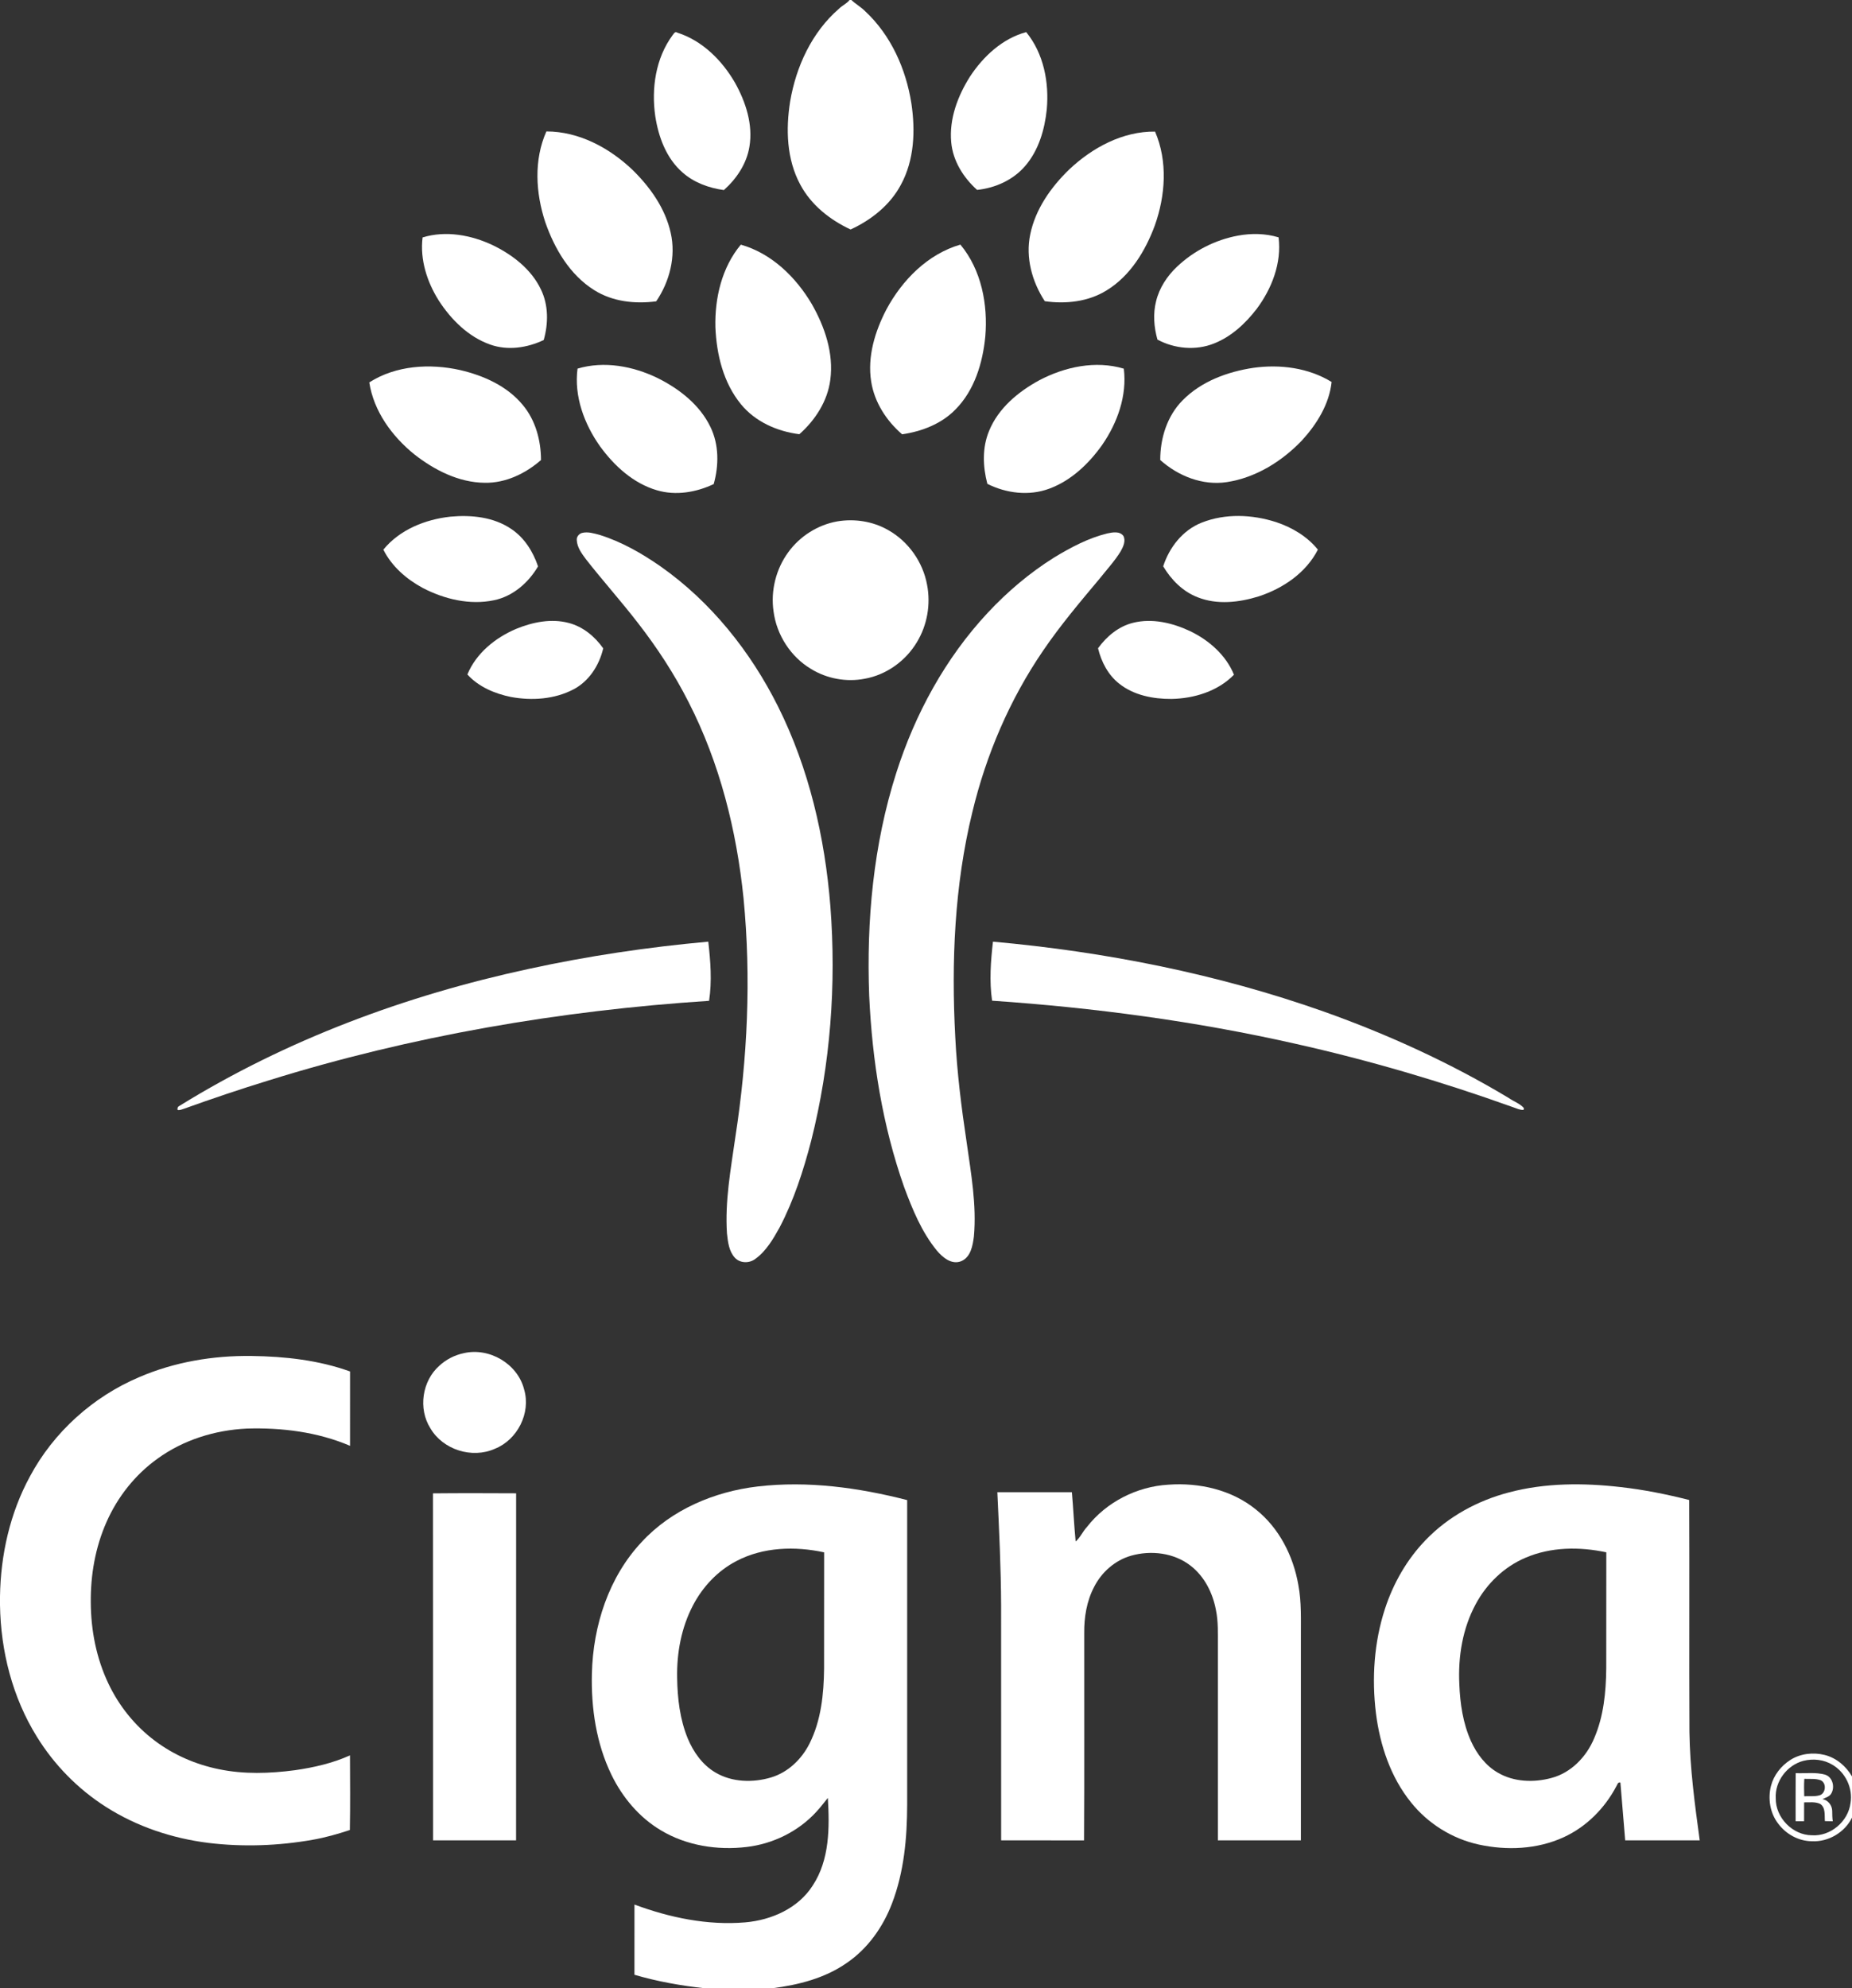
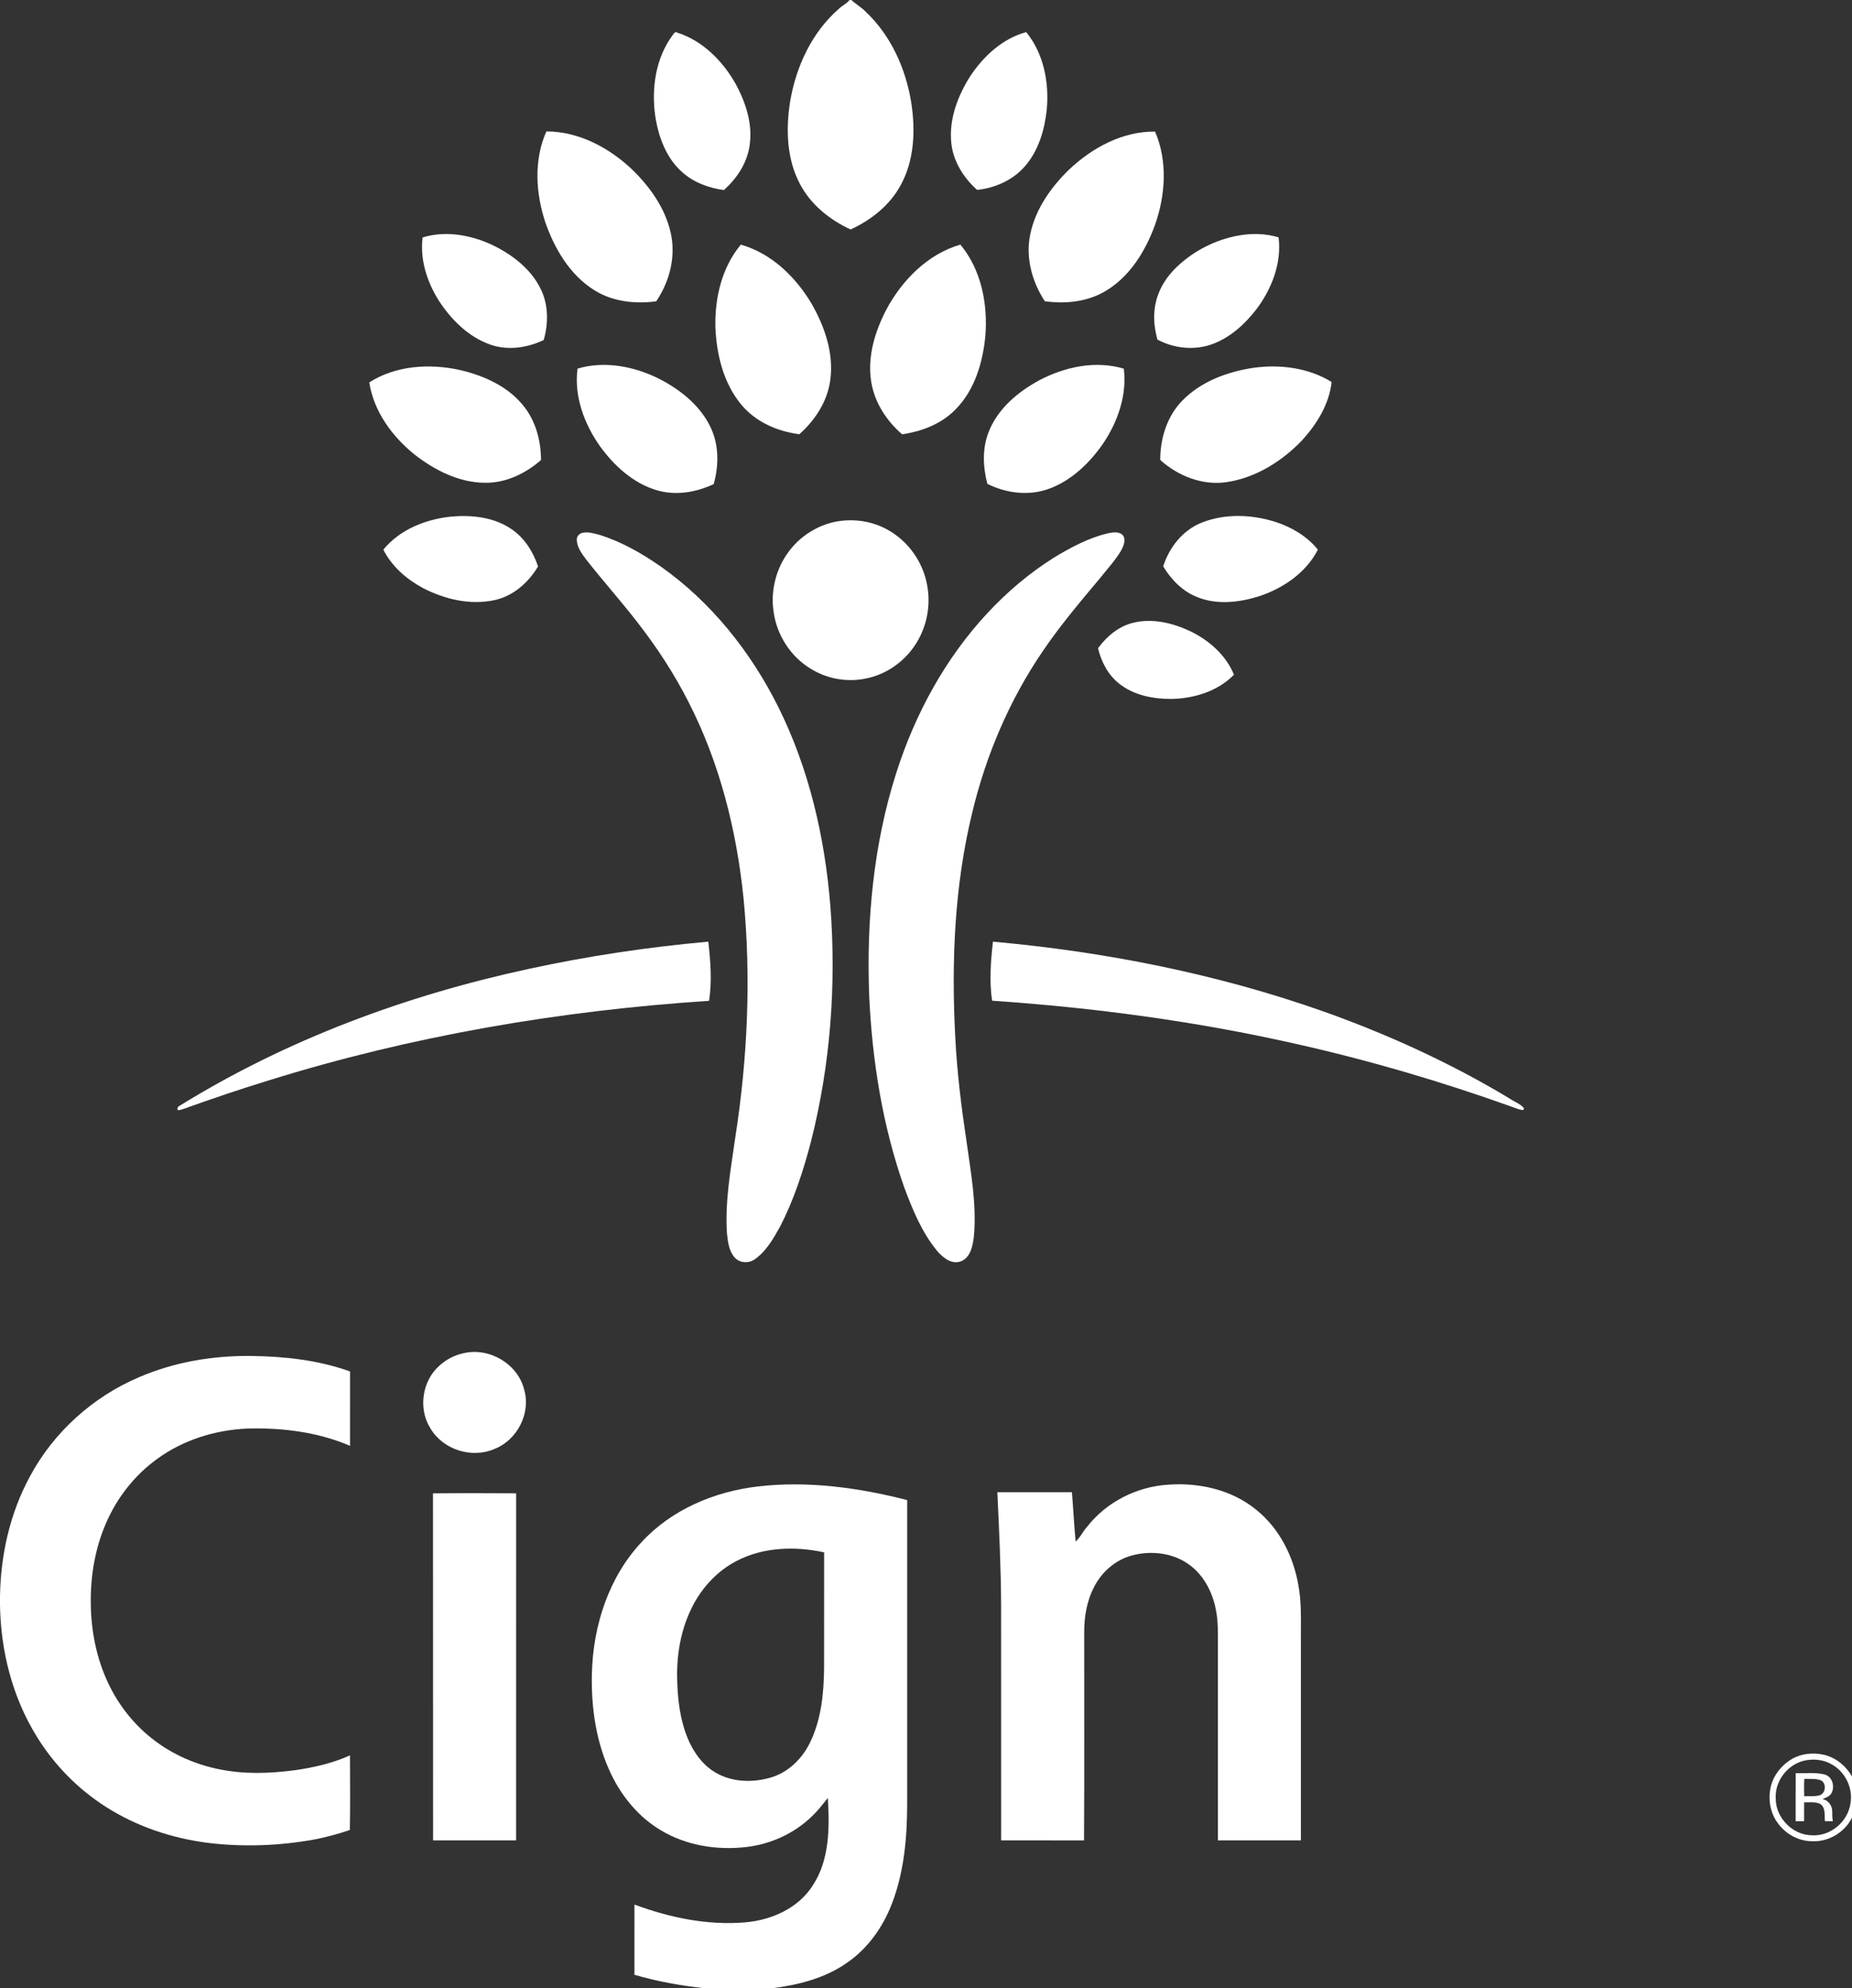
<svg xmlns="http://www.w3.org/2000/svg" width="1200pt" height="1288pt" viewBox="0 0 1200 1288">
  <rect x="0" y="0" width="1200" height="1288" fill="#333333" stroke="none" />
  <g id="#ffffffff">
    <path fill="#ffffff" opacity="1.00" d=" M 550.46 0.00 L 551.65 0.00 C 554.46 2.66 557.93 4.57 560.66 7.35 C 577.32 22.86 587.04 44.74 590.53 66.99 C 593.18 84.67 592.44 103.73 583.71 119.73 C 576.71 132.88 564.51 142.52 551.14 148.67 C 537.75 142.43 525.50 132.75 518.50 119.52 C 509.69 103.19 509.11 83.77 511.96 65.81 C 515.77 43.17 526.03 20.89 543.59 5.67 C 545.71 3.57 548.62 2.36 550.46 0.00 Z" />
    <path fill="#ffffff" opacity="1.00" d=" M 435.76 22.85 C 436.53 21.95 437.34 20.08 438.83 21.14 C 455.11 26.32 467.92 39.16 476.30 53.70 C 483.24 66.17 488.01 80.73 485.57 95.12 C 483.76 106.12 477.25 115.81 469.04 123.13 C 459.34 121.79 449.67 118.32 442.27 111.74 C 431.70 102.55 426.63 88.70 424.57 75.18 C 421.99 57.25 424.83 37.70 435.76 22.85 Z" />
    <path fill="#ffffff" opacity="1.00" d=" M 628.51 49.60 C 637.11 36.51 649.52 24.96 664.93 20.80 C 676.26 34.66 679.86 53.43 678.25 70.92 C 676.89 83.93 673.04 97.24 664.40 107.35 C 656.63 116.54 644.94 121.80 633.11 123.02 C 624.21 115.04 617.37 104.15 616.33 92.04 C 614.96 76.98 620.57 62.15 628.51 49.60 Z" />
    <path fill="#ffffff" opacity="1.00" d=" M 354.03 85.14 C 375.16 85.14 394.96 95.82 409.94 110.14 C 421.33 121.32 431.07 135.03 434.58 150.83 C 438.07 166.10 433.90 182.41 425.19 195.20 C 411.49 197.02 396.87 195.45 384.99 187.93 C 369.21 178.05 359.30 161.12 353.30 143.91 C 347.07 125.04 345.79 103.61 354.03 85.14 Z" />
    <path fill="#ffffff" opacity="1.00" d=" M 692.80 109.77 C 707.74 95.67 727.45 84.99 748.42 85.25 C 756.71 104.49 755.17 126.68 748.25 146.09 C 742.14 162.60 732.33 178.75 717.00 188.13 C 705.14 195.49 690.59 197.06 676.98 195.13 C 668.72 182.53 664.39 166.84 667.53 151.87 C 670.89 135.48 680.95 121.23 692.80 109.77 Z" />
    <path fill="#ffffff" opacity="1.00" d=" M 273.82 153.81 C 288.85 149.20 305.28 152.24 319.25 158.82 C 332.06 165.04 344.19 174.34 350.46 187.44 C 355.43 197.62 355.36 209.55 352.30 220.27 C 341.63 225.34 329.05 227.23 317.72 223.25 C 303.50 218.26 292.28 207.07 284.25 194.62 C 276.67 182.57 272.04 168.13 273.82 153.81 Z" />
    <path fill="#ffffff" opacity="1.00" d=" M 802.12 152.65 C 810.83 151.04 819.93 151.18 828.45 153.76 C 830.53 170.37 824.08 186.97 814.25 200.13 C 806.98 209.57 797.86 218.07 786.64 222.50 C 774.86 227.24 760.97 225.95 749.96 219.98 C 747.69 211.92 747.01 203.26 749.10 195.08 C 751.19 186.45 756.28 178.78 762.69 172.73 C 773.55 162.45 787.41 155.37 802.12 152.65 Z" />
    <path fill="#ffffff" opacity="1.00" d=" M 463.54 211.97 C 463.07 193.08 467.70 173.23 480.02 158.48 C 499.94 164.13 515.73 179.53 526.03 197.03 C 534.43 211.76 540.27 228.88 538.00 246.01 C 536.23 259.85 528.24 272.17 517.94 281.29 C 503.62 279.48 489.41 273.26 480.13 261.91 C 468.70 248.01 464.27 229.62 463.54 211.97 Z" />
    <path fill="#ffffff" opacity="1.00" d=" M 574.37 200.41 C 584.59 181.40 601.13 164.59 622.28 158.45 C 635.92 174.84 640.18 197.25 638.42 218.07 C 636.73 235.09 631.48 252.74 619.17 265.18 C 610.06 274.60 597.29 279.48 584.53 281.35 C 574.34 272.58 566.54 260.55 564.47 247.12 C 561.92 230.97 566.95 214.64 574.37 200.41 Z" />
    <path fill="#ffffff" opacity="1.00" d=" M 374.21 238.80 C 391.44 233.67 410.19 237.19 426.09 244.90 C 440.14 251.90 453.42 262.22 460.35 276.64 C 465.91 288.10 465.84 301.52 462.44 313.60 C 451.08 318.96 437.82 321.23 425.59 317.58 C 410.30 313.10 397.99 301.77 388.79 289.13 C 378.55 274.67 371.86 256.69 374.21 238.80 Z" />
    <path fill="#ffffff" opacity="1.00" d=" M 673.38 246.35 C 689.95 237.63 709.87 233.34 728.17 238.83 C 730.34 256.33 724.03 273.88 714.20 288.15 C 705.53 300.37 694.09 311.34 679.83 316.58 C 666.81 321.43 652.00 319.60 639.75 313.44 C 636.80 302.22 636.35 289.97 640.89 279.11 C 646.88 264.42 659.75 253.76 673.38 246.35 Z" />
    <path fill="#ffffff" opacity="1.00" d=" M 239.28 247.72 C 256.58 236.68 278.51 235.35 298.15 239.73 C 313.34 243.28 328.59 250.05 338.71 262.32 C 347.00 272.20 350.51 285.29 350.54 298.01 C 340.50 306.80 327.62 313.00 314.05 312.75 C 297.23 312.58 281.52 304.54 268.51 294.38 C 254.03 282.67 242.15 266.46 239.28 247.72 Z" />
    <path fill="#ffffff" opacity="1.00" d=" M 812.13 238.28 C 829.39 235.88 847.79 238.21 862.82 247.45 C 861.27 261.92 853.13 274.93 843.45 285.47 C 830.50 298.96 813.59 309.48 794.90 312.32 C 779.21 314.69 763.39 308.39 751.78 298.00 C 751.74 283.92 756.24 269.38 766.35 259.25 C 778.43 247.01 795.40 240.79 812.13 238.28 Z" />
    <path fill="#ffffff" opacity="1.00" d=" M 248.39 356.07 C 258.96 343.10 275.57 336.47 291.87 334.70 C 305.32 333.46 319.85 334.88 331.28 342.68 C 339.77 348.34 345.41 357.37 348.62 366.91 C 342.38 377.51 332.33 386.32 320.06 388.84 C 304.43 392.11 288.02 388.18 274.05 380.95 C 263.44 375.26 253.86 366.95 248.39 356.07 Z" />
    <path fill="#ffffff" opacity="1.00" d=" M 778.61 338.58 C 793.92 332.49 811.38 333.24 826.88 338.24 C 837.22 341.68 847.01 347.51 853.92 356.06 C 846.24 371.11 831.29 381.21 815.55 386.35 C 802.88 390.28 788.72 391.93 776.11 386.95 C 766.46 383.28 758.88 375.61 753.69 366.86 C 757.66 354.56 766.36 343.41 778.61 338.58 Z" />
    <path fill="#ffffff" opacity="1.00" d=" M 542.50 337.76 C 553.72 335.88 565.60 337.70 575.50 343.39 C 588.58 350.72 598.01 364.09 600.69 378.82 C 603.15 391.45 600.81 404.95 594.13 415.96 C 586.85 428.19 574.25 437.23 560.19 439.71 C 548.38 441.98 535.79 439.66 525.55 433.38 C 512.35 425.51 503.22 411.36 501.23 396.15 C 499.25 382.76 502.75 368.67 510.75 357.75 C 518.28 347.36 529.85 340.00 542.50 337.76 Z" />
    <path fill="#ffffff" opacity="1.00" d=" M 377.16 345.23 C 380.99 344.28 384.91 345.56 388.60 346.53 C 402.79 350.98 415.83 358.46 428.00 366.91 C 460.71 389.92 486.34 422.09 504.15 457.71 C 524.23 497.91 534.49 542.44 538.04 587.06 C 541.95 637.92 538.10 689.48 525.61 738.97 C 520.59 758.24 514.43 777.36 505.19 795.06 C 501.01 802.57 496.53 810.38 489.44 815.51 C 485.60 818.47 479.60 818.45 476.21 814.82 C 472.28 810.60 471.65 804.53 471.04 799.06 C 469.65 778.15 473.51 757.41 476.44 736.80 C 484.37 685.63 486.79 633.46 481.77 581.88 C 477.28 537.92 466.36 494.24 446.14 454.78 C 436.96 436.65 425.79 419.58 413.33 403.55 C 402.50 389.50 390.63 376.28 379.69 362.32 C 376.96 358.62 373.95 354.65 373.72 349.88 C 373.51 347.72 375.14 345.77 377.16 345.23 Z" />
    <path fill="#ffffff" opacity="1.00" d=" M 717.45 345.56 C 720.87 344.84 725.52 343.92 727.93 347.22 C 729.55 350.45 727.81 354.15 726.20 357.05 C 722.35 363.36 717.29 368.81 712.71 374.59 C 699.89 389.91 686.94 405.18 675.72 421.74 C 654.19 453.28 638.97 488.94 630.05 526.02 C 618.39 573.67 616.37 623.16 618.97 671.98 C 620.11 694.80 622.95 717.50 626.35 740.09 C 629.19 760.23 632.87 780.57 631.04 800.98 C 630.27 806.88 629.03 814.33 622.89 816.98 C 616.57 819.56 610.73 814.54 606.93 810.01 C 597.16 798.03 591.24 783.49 585.88 769.13 C 571.82 729.31 565.13 687.15 563.19 645.06 C 561.36 596.46 565.88 547.19 580.73 500.71 C 592.90 462.50 612.56 426.37 640.00 396.96 C 652.78 383.27 667.19 371.06 683.08 361.12 C 693.84 354.60 705.15 348.58 717.45 345.56 Z" />
-     <path fill="#ffffff" opacity="1.00" d=" M 334.39 407.41 C 345.08 403.01 357.19 400.52 368.59 403.57 C 377.78 405.99 385.46 412.35 390.85 420.01 C 388.29 430.95 381.72 441.28 371.58 446.59 C 359.24 453.04 344.57 453.99 331.05 451.50 C 320.60 449.37 310.11 444.95 302.84 436.93 C 308.54 423.14 320.92 413.14 334.39 407.41 Z" />
    <path fill="#ffffff" opacity="1.00" d=" M 734.07 403.48 C 746.54 400.33 759.74 403.51 771.14 408.86 C 783.35 414.74 794.34 424.34 799.55 437.09 C 789.08 447.82 773.75 452.50 759.04 452.77 C 747.17 452.84 734.63 450.43 725.15 442.86 C 717.96 437.21 713.58 428.72 711.47 419.95 C 717.02 412.28 724.73 405.80 734.07 403.48 Z" />
    <path fill="#ffffff" opacity="1.00" d=" M 342.47 627.69 C 380.86 619.33 419.80 613.54 458.93 610.01 C 460.38 622.71 461.39 635.63 459.45 648.34 C 362.79 654.66 266.61 671.07 174.07 699.91 C 155.67 705.56 137.43 711.71 119.32 718.22 C 117.94 718.65 116.53 719.37 115.05 719.04 C 114.81 717.74 115.25 716.84 116.38 716.33 C 185.64 673.49 263.03 644.82 342.47 627.69 Z" />
    <path fill="#ffffff" opacity="1.00" d=" M 643.39 610.01 C 716.29 616.57 788.71 630.90 857.80 655.32 C 899.39 670.13 939.76 688.56 977.62 711.31 C 980.82 713.56 984.84 714.86 987.44 717.85 L 987.20 719.00 C 984.81 719.15 982.67 718.05 980.49 717.30 C 934.23 700.71 886.98 686.80 839.01 676.08 C 774.50 661.52 708.77 652.76 642.82 648.26 C 640.97 635.57 641.94 622.69 643.39 610.01 Z" />
    <path fill="#ffffff" opacity="1.00" d=" M 300.38 876.62 C 316.95 872.66 335.41 883.44 339.59 900.05 C 344.11 915.31 335.32 932.69 320.63 938.54 C 305.89 945.12 286.96 939.19 278.83 925.19 C 270.87 912.53 273.49 894.60 284.69 884.71 C 289.07 880.67 294.55 877.84 300.38 876.62 Z" />
    <path fill="#ffffff" opacity="1.00" d=" M 90.08 892.17 C 112.99 882.28 138.11 878.08 162.99 878.41 C 184.57 878.70 206.41 881.09 226.81 888.44 C 226.84 904.50 226.85 920.56 226.80 936.61 C 205.83 927.65 182.62 924.75 159.95 925.45 C 139.34 926.39 118.76 932.79 102.00 944.98 C 87.51 955.36 76.09 969.84 68.94 986.15 C 61.76 1002.40 58.65 1020.28 58.82 1038.01 C 58.90 1056.09 62.44 1074.32 70.27 1090.69 C 77.15 1105.20 87.51 1118.08 100.39 1127.71 C 112.57 1136.88 126.89 1143.06 141.80 1146.10 C 158.02 1149.48 174.78 1148.92 191.12 1146.75 C 203.32 1145.00 215.49 1142.23 226.76 1137.15 C 226.82 1153.26 226.99 1169.39 226.68 1185.50 C 218.83 1188.10 210.86 1190.36 202.71 1191.80 C 180.40 1195.75 157.46 1196.58 134.96 1193.84 C 111.52 1190.89 88.54 1183.25 68.59 1170.49 C 50.50 1158.97 35.12 1143.28 23.87 1125.04 C 8.07 1099.59 0.46 1069.58 0.00 1039.77 L 0.00 1034.23 C 0.40 1007.28 6.47 980.18 19.41 956.42 C 34.73 927.76 60.20 904.85 90.08 892.17 Z" />
    <path fill="#ffffff" opacity="1.00" d=" M 490.94 962.95 C 523.40 959.16 556.31 963.69 587.80 971.77 C 587.80 1037.53 587.80 1103.30 587.80 1169.06 C 587.75 1190.66 585.78 1212.66 578.00 1232.98 C 572.18 1248.32 562.26 1262.35 548.61 1271.64 C 534.46 1281.53 517.32 1285.86 500.41 1288.00 L 456.56 1288.00 C 441.19 1286.34 425.93 1283.62 411.09 1279.27 C 411.09 1264.11 411.07 1248.95 411.10 1233.79 C 433.93 1242.27 458.45 1247.40 482.88 1245.32 C 499.82 1243.86 517.16 1236.25 526.56 1221.52 C 537.58 1204.86 537.56 1183.88 536.40 1164.71 C 533.87 1167.76 531.53 1170.98 528.80 1173.86 C 517.16 1186.49 500.84 1194.47 483.83 1196.48 C 464.83 1198.75 444.81 1195.64 428.27 1185.72 C 414.20 1177.38 403.30 1164.37 396.20 1149.75 C 386.32 1129.42 382.95 1106.46 383.52 1084.03 C 384.28 1053.16 394.40 1021.62 415.84 998.85 C 435.20 977.89 462.93 966.24 490.94 962.95 M 477.26 1011.21 C 465.07 1017.50 455.28 1027.93 448.98 1040.04 C 441.46 1054.41 438.43 1070.83 438.76 1086.96 C 438.95 1100.23 440.53 1113.72 445.59 1126.10 C 449.29 1134.99 455.16 1143.35 463.62 1148.28 C 474.36 1154.61 487.80 1154.94 499.55 1151.46 C 510.55 1148.19 519.42 1139.67 524.51 1129.53 C 532.03 1114.57 533.77 1097.51 533.96 1080.99 C 534.02 1055.87 533.94 1030.75 534.00 1005.63 C 515.22 1001.54 494.56 1002.14 477.26 1011.21 Z" />
    <path fill="#ffffff" opacity="1.00" d=" M 704.24 989.23 C 716.83 973.03 736.59 962.99 757.01 961.79 C 777.08 960.32 798.22 965.12 814.00 978.06 C 828.88 990.00 837.98 1008.00 841.23 1026.60 C 843.41 1037.93 842.84 1049.51 842.91 1060.98 C 842.91 1104.72 842.92 1148.45 842.91 1192.19 C 824.98 1192.21 807.05 1192.22 789.13 1192.19 C 789.12 1150.11 789.13 1108.03 789.12 1065.96 C 789.09 1058.28 789.43 1050.53 787.86 1042.97 C 785.80 1031.97 780.45 1021.25 771.49 1014.31 C 760.72 1005.88 745.76 1004.12 732.83 1007.81 C 722.46 1010.78 713.80 1018.45 708.94 1028.00 C 704.11 1037.19 702.40 1047.71 702.52 1058.01 C 702.44 1102.75 702.69 1147.50 702.40 1192.24 C 684.49 1192.16 666.59 1192.23 648.69 1192.20 C 648.65 1141.45 648.68 1090.71 648.67 1039.97 C 648.58 1015.51 647.37 991.08 646.23 966.66 C 662.33 966.65 678.43 966.67 694.53 966.65 C 695.45 977.29 695.94 987.96 696.96 998.60 C 699.96 996.02 701.55 992.14 704.24 989.23 Z" />
-     <path fill="#ffffff" opacity="1.00" d=" M 977.80 966.77 C 1001.32 960.55 1026.03 960.58 1050.05 963.34 C 1065.05 965.01 1079.88 968.00 1094.50 971.71 C 1094.73 1021.80 1094.41 1071.90 1094.66 1121.99 C 1094.99 1145.53 1098.15 1168.90 1101.33 1192.19 C 1085.23 1192.22 1069.13 1192.21 1053.04 1192.20 C 1052.00 1179.72 1051.00 1167.24 1049.94 1154.77 C 1048.20 1154.20 1047.94 1156.31 1047.23 1157.30 C 1039.73 1171.50 1027.79 1183.50 1013.12 1190.20 C 996.00 1198.05 976.28 1198.87 958.05 1194.89 C 940.93 1191.12 925.25 1181.35 914.30 1167.66 C 901.04 1151.28 894.16 1130.59 891.54 1109.89 C 888.78 1087.24 890.29 1063.87 897.42 1042.11 C 902.80 1025.64 911.62 1010.20 923.69 997.71 C 938.28 982.47 957.47 972.06 977.80 966.77 M 988.29 1009.18 C 974.53 1015.05 963.23 1026.01 956.20 1039.15 C 947.66 1054.90 944.70 1073.19 945.56 1090.95 C 946.05 1103.57 947.91 1116.37 953.14 1127.96 C 956.88 1136.22 962.64 1143.86 970.62 1148.41 C 980.95 1154.41 993.75 1154.87 1005.10 1151.82 C 1017.97 1148.49 1027.97 1138.04 1032.97 1126.00 C 1039.08 1111.84 1040.59 1096.23 1040.76 1080.96 C 1040.81 1055.85 1040.74 1030.74 1040.80 1005.62 C 1023.49 1001.88 1004.73 1002.06 988.29 1009.18 Z" />
    <path fill="#ffffff" opacity="1.00" d=" M 280.56 967.41 C 298.51 967.23 316.47 967.30 334.42 967.38 C 334.37 1042.32 334.43 1117.26 334.39 1192.20 C 316.47 1192.21 298.54 1192.21 280.62 1192.20 C 280.55 1117.27 280.66 1042.34 280.56 967.41 Z" />
    <path fill="#ffffff" opacity="1.00" d=" M 1160.00 1140.14 C 1166.53 1135.96 1174.83 1135.01 1182.30 1136.87 C 1189.82 1138.76 1196.16 1144.14 1200.00 1150.79 L 1200.00 1177.46 C 1195.34 1187.06 1184.64 1193.35 1173.96 1192.76 C 1165.50 1192.69 1157.42 1188.30 1152.35 1181.59 C 1146.90 1174.72 1145.37 1165.24 1147.52 1156.84 C 1149.32 1149.93 1154.04 1143.98 1160.00 1140.14 M 1168.63 1140.66 C 1157.99 1143.35 1149.93 1153.97 1150.59 1165.01 C 1150.47 1177.50 1161.49 1188.81 1174.00 1188.90 C 1186.11 1189.71 1197.53 1179.97 1199.04 1168.02 C 1200.66 1158.39 1195.79 1148.25 1187.44 1143.30 C 1181.88 1139.86 1174.91 1139.11 1168.63 1140.66 Z" />
    <path fill="#ffffff" opacity="1.00" d=" M 1163.47 1179.80 C 1163.50 1169.42 1163.41 1159.03 1163.51 1148.65 C 1169.85 1148.94 1176.38 1147.90 1182.59 1149.64 C 1187.65 1151.23 1189.14 1158.14 1186.31 1162.26 C 1185.00 1164.05 1182.73 1164.56 1180.85 1165.50 C 1184.49 1166.06 1187.12 1169.53 1187.17 1173.13 C 1187.21 1175.36 1187.19 1177.61 1187.54 1179.85 C 1185.82 1179.82 1184.12 1179.80 1182.44 1179.73 C 1182.11 1175.97 1183.03 1171.04 1179.41 1168.60 C 1176.17 1167.05 1172.44 1167.64 1168.98 1167.58 C 1168.94 1171.65 1168.99 1175.73 1168.95 1179.81 C 1167.11 1179.81 1165.28 1179.81 1163.47 1179.80 M 1169.10 1152.35 C 1168.85 1156.09 1168.94 1159.86 1169.04 1163.62 C 1172.32 1163.45 1175.73 1163.94 1178.94 1163.02 C 1183.10 1161.88 1183.64 1155.01 1179.74 1153.28 C 1176.33 1152.00 1172.63 1152.54 1169.10 1152.35 Z" />
  </g>
</svg>